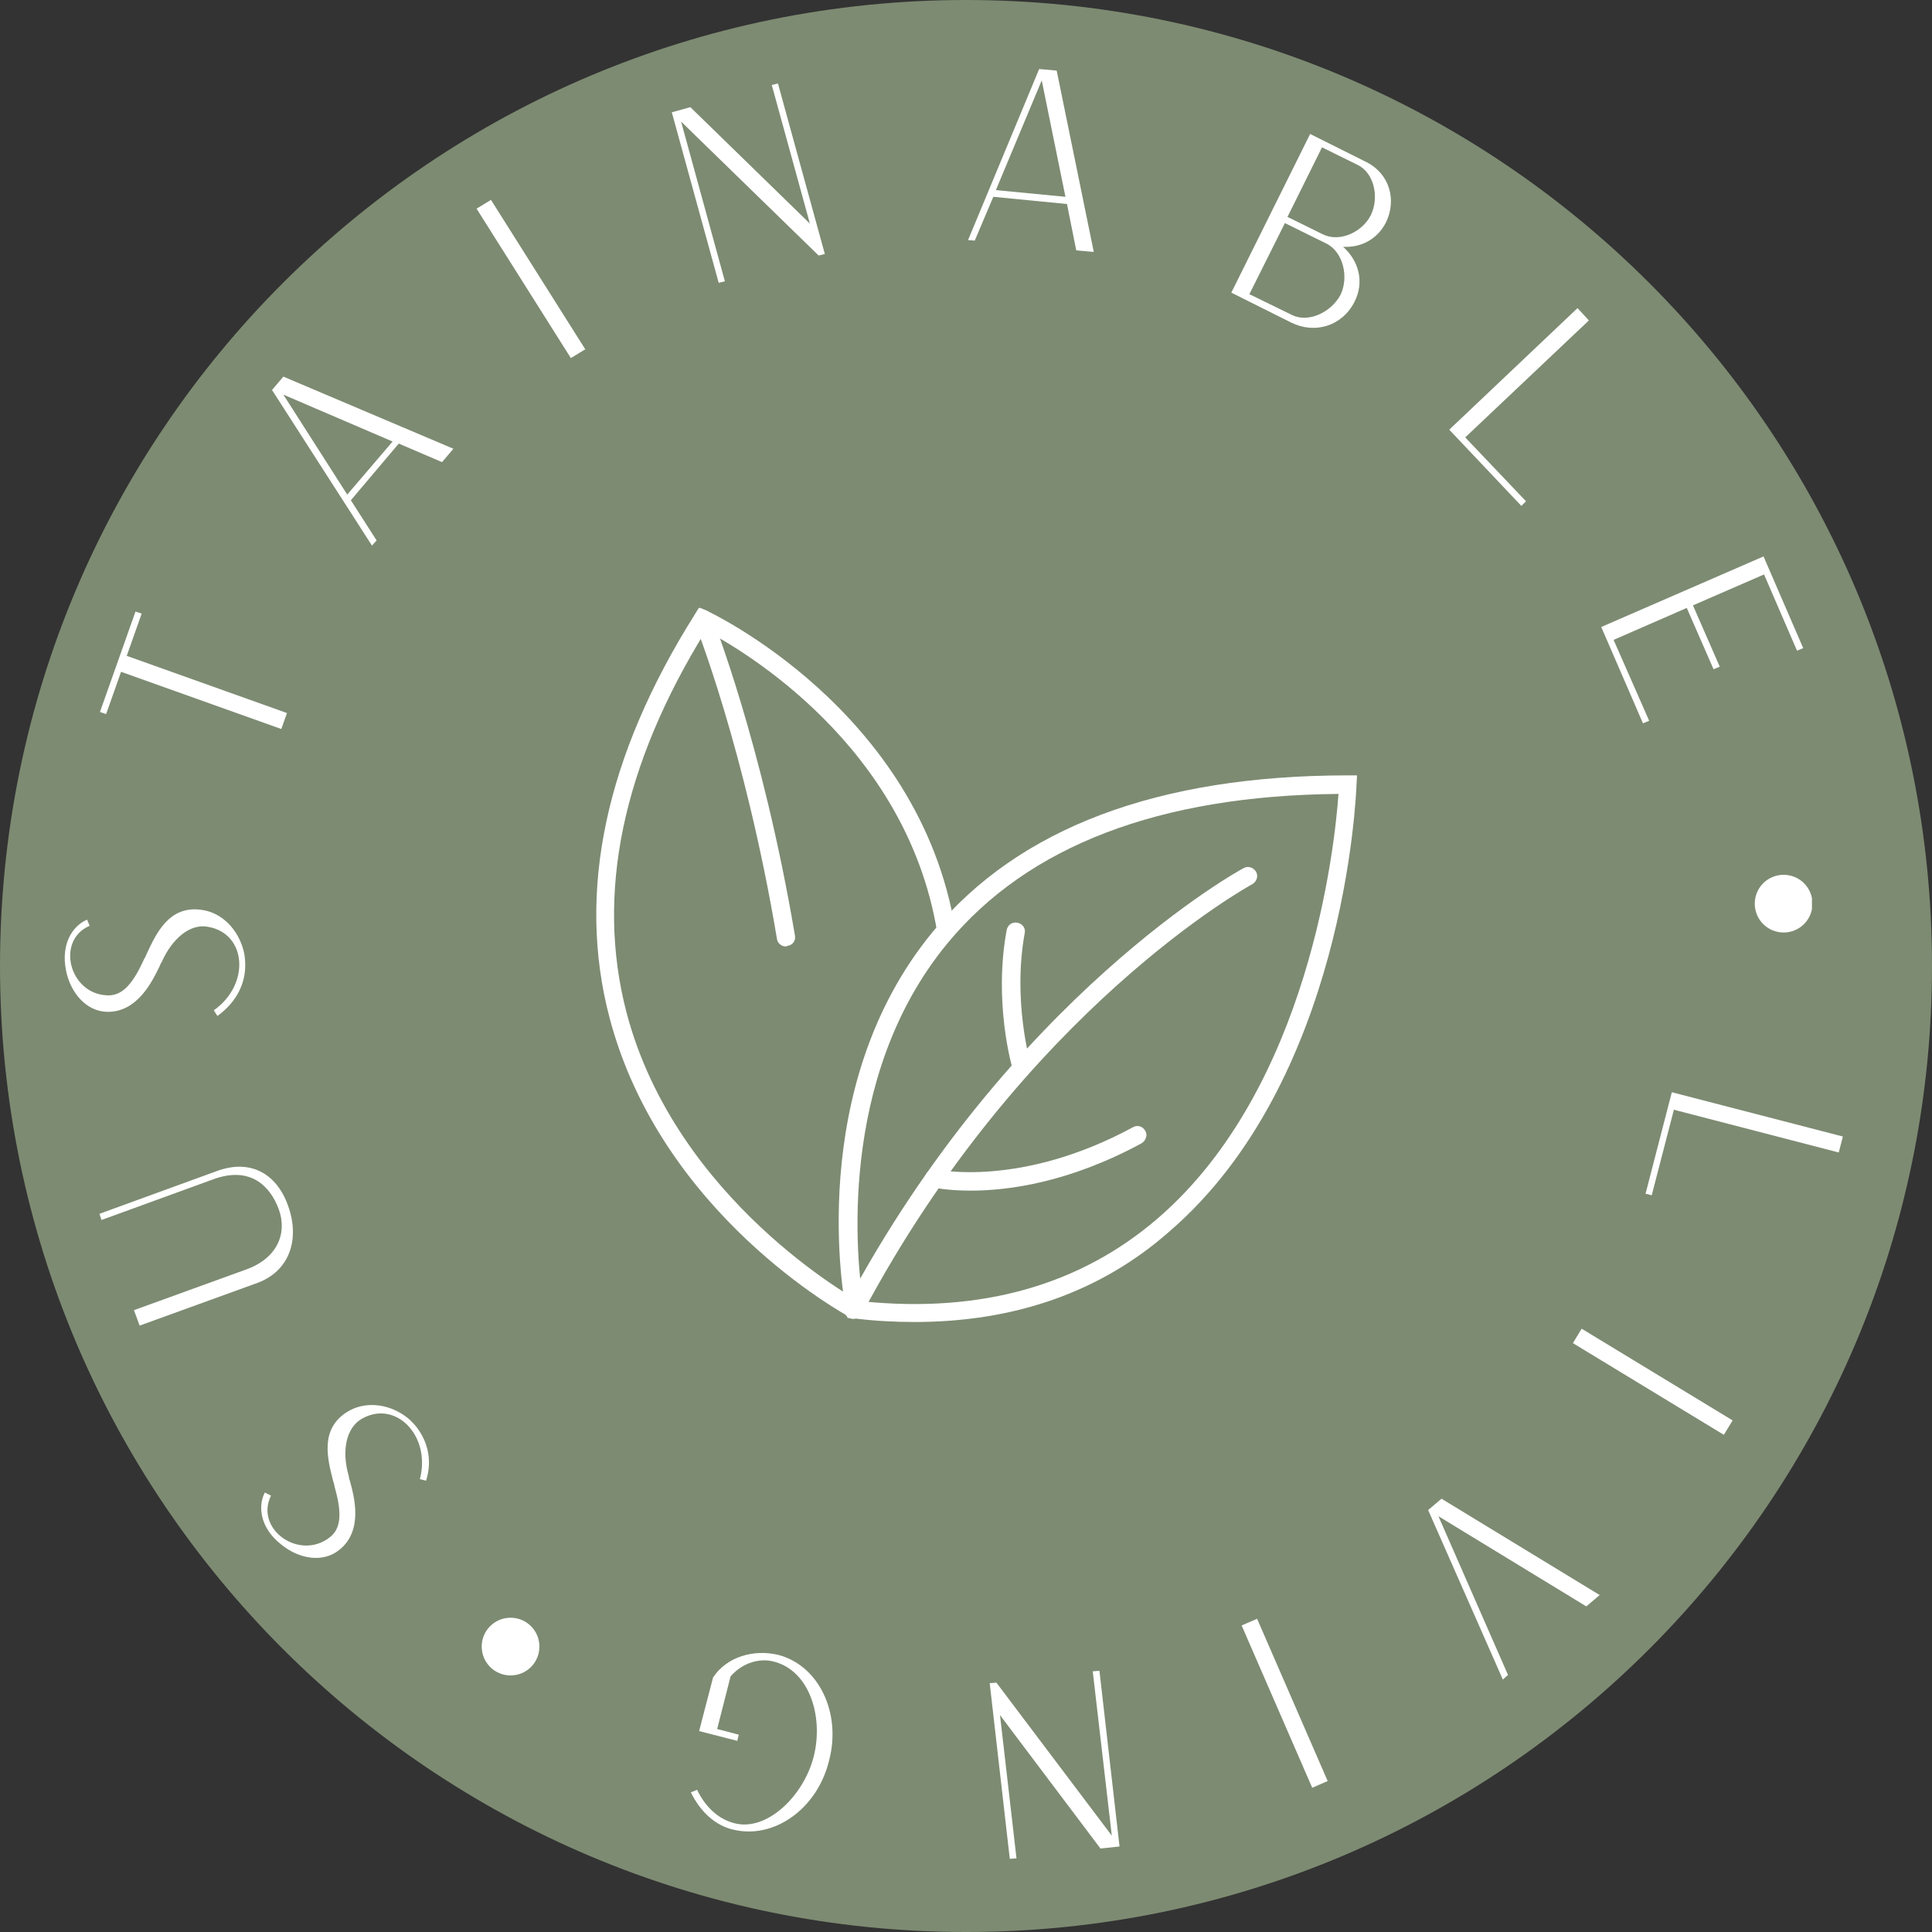
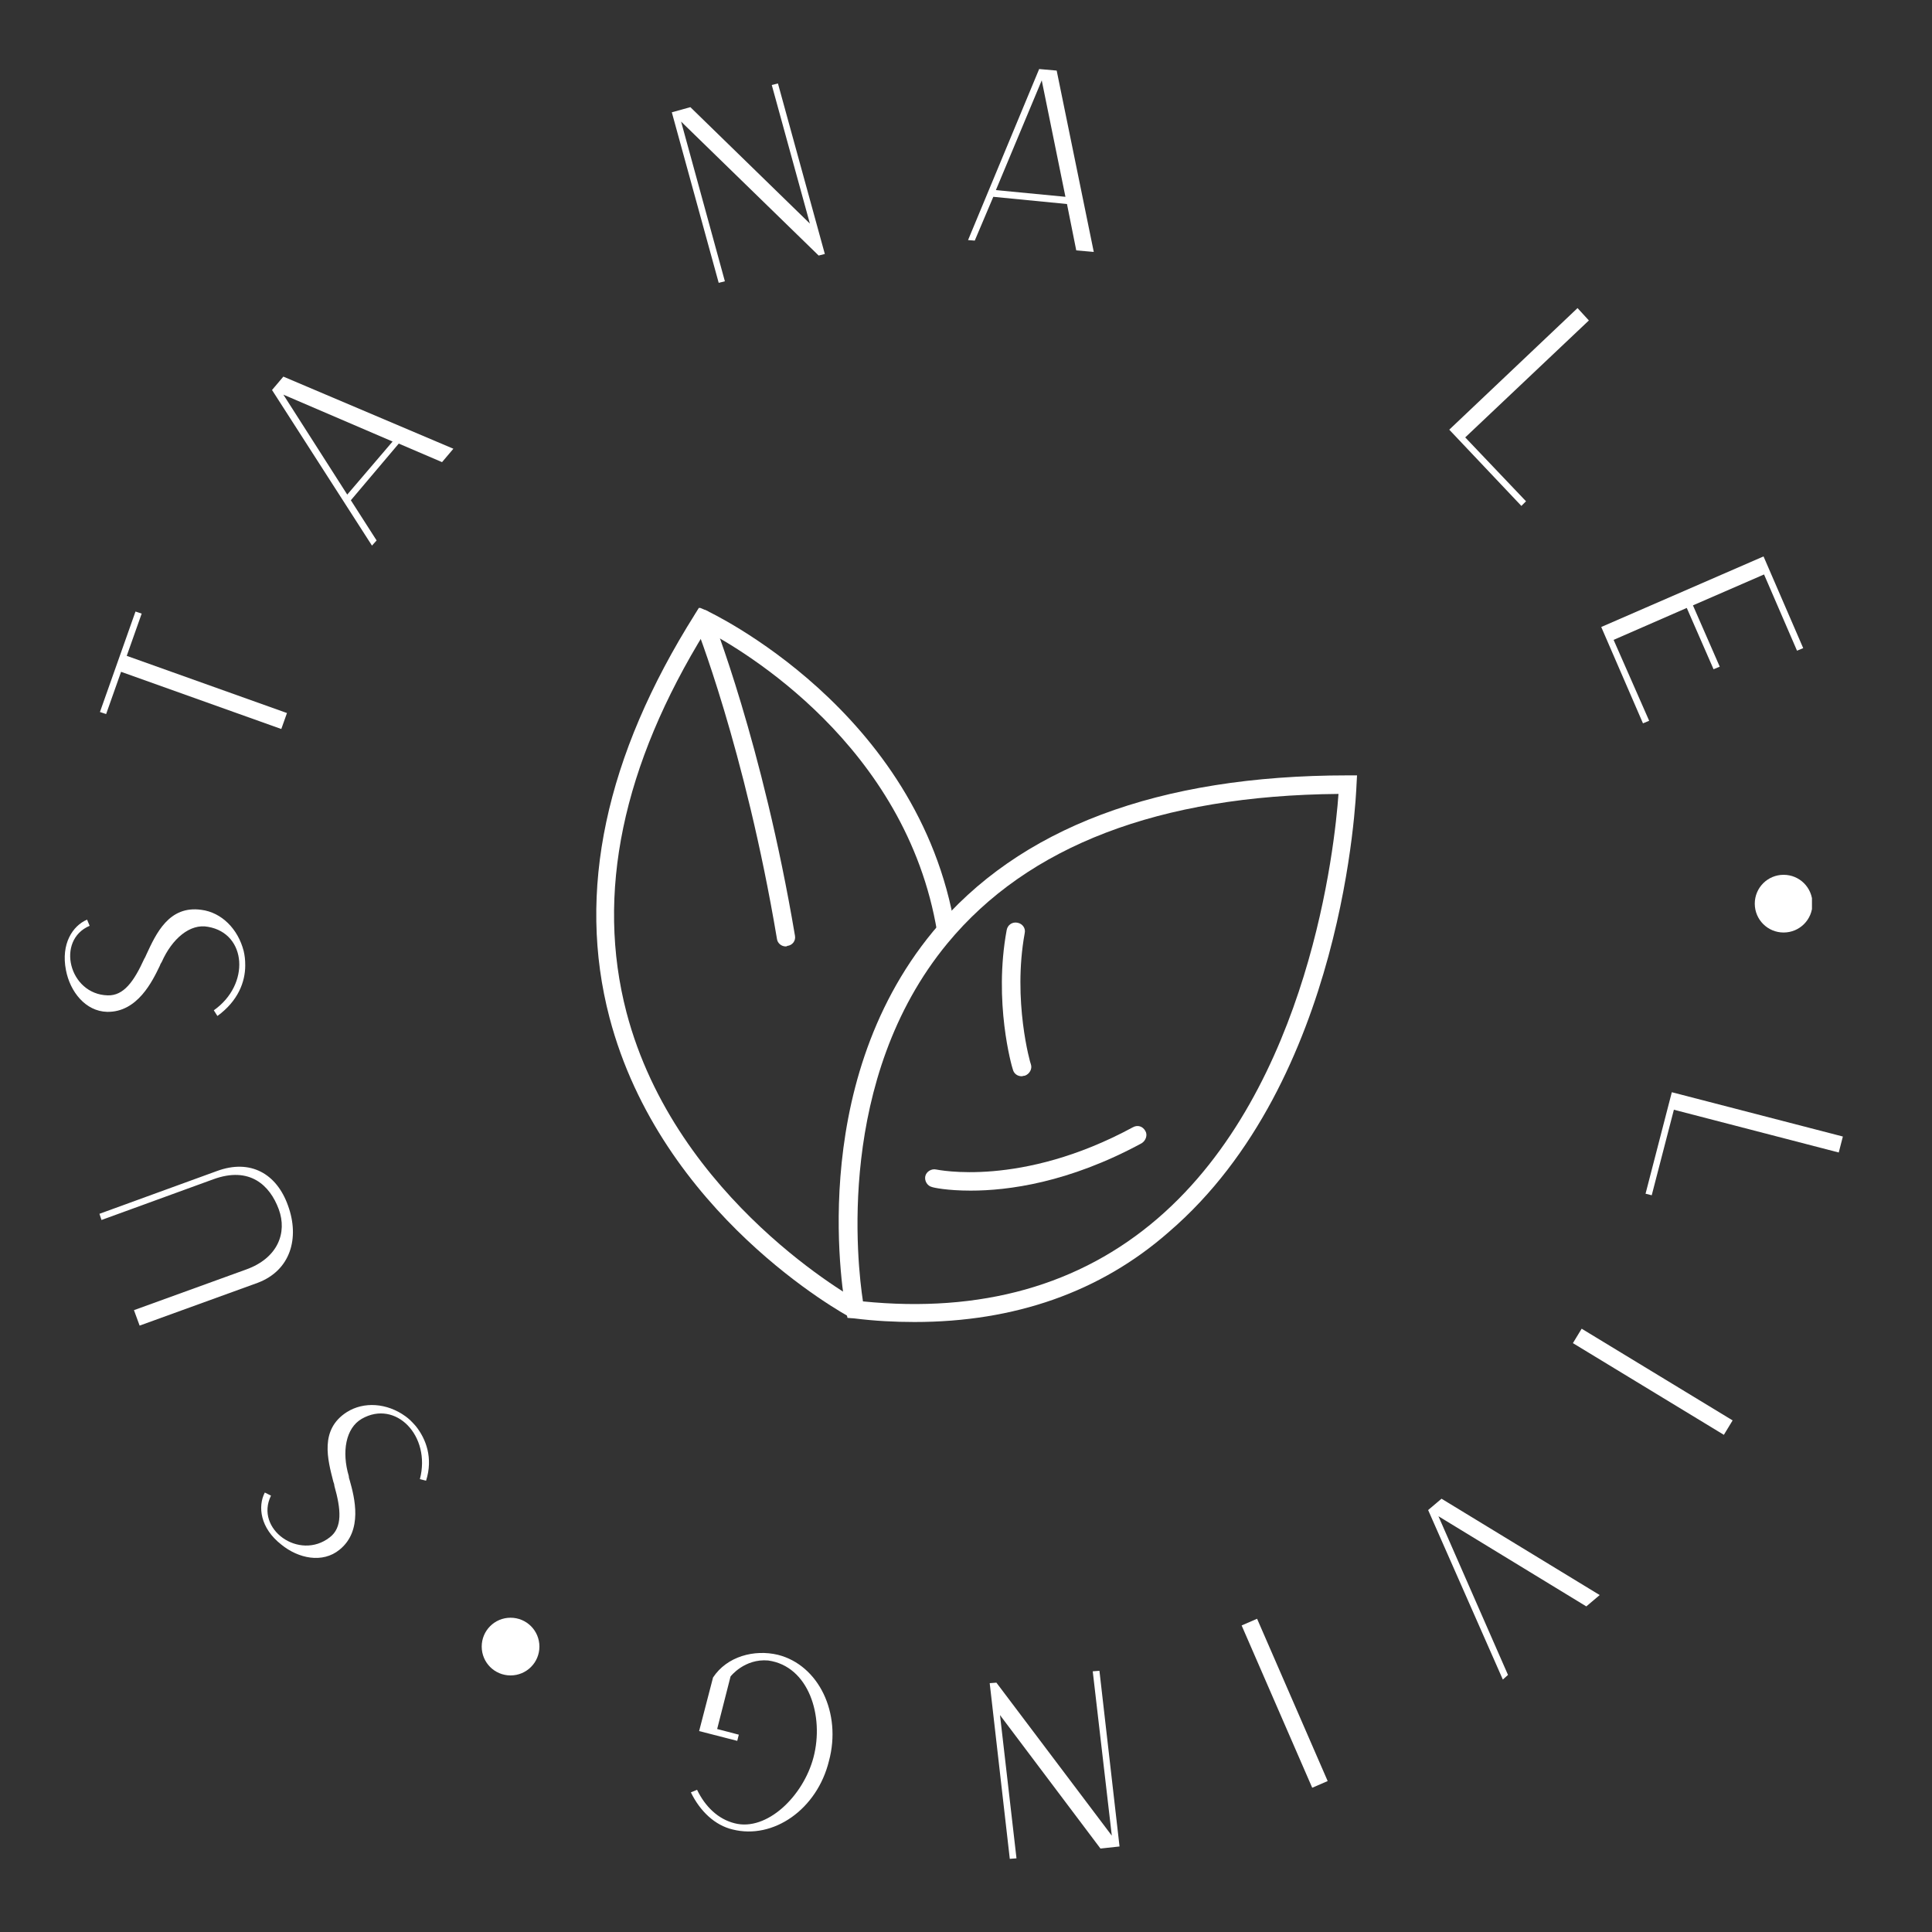
<svg xmlns="http://www.w3.org/2000/svg" xmlns:xlink="http://www.w3.org/1999/xlink" version="1.1" id="Lager_1" x="0px" y="0px" viewBox="0 0 375 375" style="enable-background:new 0 0 375 375;" xml:space="preserve">
  <rect x="0" y="0" width="375" height="375" fill="#333333" stroke="none" />
  <style type="text/css">
	.st0{fill:#7D8B72;}
	.st1{fill:#FFFFFF;}
	.st2{clip-path:url(#SVGID_00000158727586621420834770000008180350485122673293_);}
	.st3{clip-path:url(#SVGID_00000028283114422868319620000000890995860316934801_);}
	.st4{clip-path:url(#SVGID_00000016784315718741303440000012236758200540028818_);}
	.st5{clip-path:url(#SVGID_00000093148165711244028140000009450518009807016377_);}
</style>
-   <path class="st0" d="M187.5,0C84,0,0,83.9,0,187.5S84,375,187.5,375C291.1,375,375,291.1,375,187.5S291.1,0,187.5,0" />
  <g>
    <g>
      <g>
        <path class="st1" d="M80.7,276.8c-0.8-0.9-1.3-1.4-2-1.9c-3.6-2.6-8.1-2.9-11.4-0.8c-5.3,3.4-3.7,9.2-2.6,13.5     c0.1,0.2,0.2,0.6,0.2,0.8c1.3,4.6,1.6,8.1-0.9,10c-5.9,4.6-14.6-1.6-11.4-8.1l-1.2-0.6c-1.4,2.7-0.9,6.9,3.2,10.1     c3.3,2.7,8,3.7,11.3,1c4.6-3.7,2.9-10.2,2-13.4c-0.1-0.3-0.2-0.6-0.2-0.9c-1.4-4.7-0.6-9.3,2.5-11.1c6.6-3.8,13.5,3.3,11.3,11.7     l1.2,0.3C84.1,283,82.7,279.3,80.7,276.8z" />
      </g>
    </g>
  </g>
  <g>
    <g>
      <g>
        <path class="st1" d="M55.9,234c-2.2-6.2-7.3-9.1-13.8-6.7l-22.8,8.3l0.4,1.2l21.7-7.9c7.1-2.6,11,1.2,12.7,5.8     c1.7,4.6-0.2,9.5-6.3,11.7l-21.8,7.9l1.1,3L50,249C56.4,246.6,58.2,240.3,55.9,234z" />
      </g>
    </g>
  </g>
  <g>
    <g>
      <g>
        <path class="st1" d="M47.6,187.4c0-1.2-0.1-1.9-0.3-2.8c-1.1-4.3-4.3-7.5-8.2-8c-6.3-0.9-8.8,4.6-10.7,8.7     c-0.1,0.2-0.2,0.5-0.4,0.8c-2,4.4-4,7.2-7.1,7.1c-7.5-0.2-10.1-10.7-3.5-13.5l-0.5-1.2c-2.8,1.2-5.1,4.7-4.1,9.8     c0.8,4.2,3.8,8,8,8.1c5.9,0.1,8.8-6,10.2-8.9c0.1-0.3,0.2-0.5,0.4-0.8c2-4.5,5.5-7.5,9-6.8c7.5,1.3,8.2,11.2,1.1,16.2l0.7,1.1     C46.2,194.3,47.6,190.6,47.6,187.4z" />
      </g>
    </g>
  </g>
  <g>
    <g>
      <g>
        <path class="st1" d="M54.6,141.5l1.1-3.1l-31.1-11.1l2.9-8.2l-1.2-0.4l-6.9,19.5l1.2,0.4l2.9-8.2L54.6,141.5z" />
      </g>
    </g>
  </g>
  <g>
    <g>
      <g>
        <path class="st1" d="M72.2,105.9l0.9-1l-5-7.8l9.3-11l8.4,3.6l2.2-2.6L55,73.1l-2.2,2.6l0,0L72.2,105.9z M67.4,96L55,76.6     l21.2,9.1L67.4,96z" />
      </g>
    </g>
  </g>
  <g>
    <g>
      <g>
-         <path class="st1" d="M110.8,69.5l2.8-1.7l-18.3-29l-2.8,1.7L110.8,69.5z" />
-       </g>
+         </g>
    </g>
  </g>
  <g>
    <g>
      <g>
        <path class="st1" d="M139.5,54.9l1.2-0.3l-8.5-31l26.7,26l0,0l1.2-0.3l-9.1-33.1l-1.2,0.3l7.4,26.9l-23.2-22.6l-3.6,1L139.5,54.9     z" />
      </g>
    </g>
  </g>
  <g>
    <g>
      <g>
        <path class="st1" d="M187.9,46.6l1.3,0.1l3.6-8.5l14.3,1.4l1.8,9l3.4,0.3l-7.2-35.2l-3.4-0.3l0,0L187.9,46.6z M193.3,36.9     l8.9-21.3l4.6,22.6L193.3,36.9z" />
      </g>
    </g>
  </g>
  <g>
    <g>
      <g>
-         <path class="st1" d="M239,56.8l11.6,5.8c4.6,2.3,9.9,0.7,12.3-4c2-3.9,0.8-8-2.2-10.7c3.4,0.2,6.6-1.4,8.3-4.7     c2.2-4.5,0.6-9.5-3.7-11.7l-11-5.5L239,56.8z M249.9,42.1l6.7-13.5l6.9,3.4c3.3,1.6,4.2,6.4,2.6,9.7c-1.6,3.3-6,5.4-9.3,3.8     L249.9,42.1z M242.5,57.1l6.9-13.8l8.1,4c3.3,1.7,4.3,6.6,2.7,9.9c-1.7,3.3-6.2,5.6-9.5,3.9L242.5,57.1z" />
-       </g>
+         </g>
    </g>
  </g>
  <g>
    <g>
      <g>
        <path class="st1" d="M281.3,83.4l14,14.8l0.9-0.9l-11.8-12.4l24-22.7l-2.2-2.4L281.3,83.4z" />
      </g>
    </g>
  </g>
  <g>
    <g>
      <g>
        <path class="st1" d="M310.8,121.7l8.1,18.7l1.2-0.5l-6.9-15.7l14.2-6.2l5.2,11.9l1.2-0.5l-5.2-11.9l13.8-6l6.4,14.8l1.2-0.5     l-7.7-17.8L310.8,121.7z" />
      </g>
    </g>
  </g>
  <g>
    <g>
      <g>
        <path class="st1" d="M324.5,212l-5.1,19.7l1.2,0.3l4.3-16.6l32,8.3l0.8-3.1L324.5,212z" />
      </g>
    </g>
  </g>
  <g>
    <g>
      <g>
        <path class="st1" d="M307,257.9l-1.7,2.8l29.3,17.8l1.7-2.8L307,257.9z" />
      </g>
    </g>
  </g>
  <g>
    <g>
      <g>
        <path class="st1" d="M279.8,290.9l-2.6,2.2l14.5,32.9l1-0.9l-13.5-30.8l28.7,17.5l2.6-2.2L279.8,290.9z" />
      </g>
    </g>
  </g>
  <g>
    <g>
      <g>
        <path class="st1" d="M244,314.2l-3,1.3l13.7,31.5l3-1.3L244,314.2z" />
      </g>
    </g>
  </g>
  <g>
    <g>
      <g>
        <path class="st1" d="M213.4,324.3l-1.3,0.1l3.7,31.9l-22.4-29.7l0,0l-1.3,0.1l3.9,34.1l1.3-0.1l-3.2-27.8l19.5,25.9l3.7-0.4     L213.4,324.3z" />
      </g>
    </g>
  </g>
  <g>
    <g>
      <g>
        <path class="st1" d="M151,321.2c-4.6-1.1-9.9,0.3-12.6,4.4l-2.7,10.4l7.4,1.9l0.3-1.2l-4.2-1.1l2.6-10.2c0,0,2.7-3.5,7.3-3.1     c7.9,1.1,10.9,10.8,8.8,18.8c-2,7.6-9.1,14.4-15.3,12.8c-3.2-0.8-5.7-3.2-7.3-6.5l-1.2,0.5c1.8,3.7,4.7,6.4,8.1,7.2     c7.9,2,16.4-3.9,18.7-13.3C163.4,332.5,158.9,323.2,151,321.2z" />
      </g>
    </g>
  </g>
  <g>
    <defs>
      <rect id="SVGID_1_" x="162" y="150" width="102" height="106.7" />
    </defs>
    <clipPath id="SVGID_00000168085121927197043610000011267153386006525069_">
      <use xlink:href="#SVGID_1_" style="overflow:visible;" />
    </clipPath>
    <g style="clip-path:url(#SVGID_00000168085121927197043610000011267153386006525069_);">
      <path class="st1" d="M167.5,252.6c22.9,2.3,42.1-3.1,57.2-16.1c29.5-25.4,34.4-72.5,35.1-82.4c-34.8,0.3-60.3,10.1-75.9,29    C162.2,209.4,166.4,245.4,167.5,252.6z M177.5,256.6c-3.8,0-7.7-0.2-11.7-0.7l-1.3-0.1l-0.3-1.3c-0.3-1.8-8.2-43.3,16.9-73.7    c16.6-20.1,43.7-30.3,80.5-30.3h1.8l-0.1,1.8c-0.1,2.3-2.3,57.5-36.4,86.8C213.6,250.8,196.9,256.6,177.5,256.6" />
    </g>
  </g>
  <g>
    <defs>
      <rect id="SVGID_00000027605718237985689300000001140489133522040497_" x="115" y="118" width="71" height="138" />
    </defs>
    <clipPath id="SVGID_00000080901265624922715010000002407464531377427387_">
      <use xlink:href="#SVGID_00000027605718237985689300000001140489133522040497_" style="overflow:visible;" />
    </clipPath>
    <g style="clip-path:url(#SVGID_00000080901265624922715010000002407464531377427387_);">
      <path class="st1" d="M165.2,255.8c-1.5-0.8-36.9-20.2-46.9-58.3c-6.4-24.4-0.8-50.7,16.6-78.3l0.8-1.3l1.4,0.6    c0.4,0.2,41.3,19.2,48.3,61.8l-3.5,0.6c-6-36.3-37.9-54.8-44.9-58.5c-16.2,26.2-21.4,51.1-15.4,74.1c9.6,36.6,44.8,55.9,45.2,56.1    L165.2,255.8" />
    </g>
  </g>
-   <path class="st1" d="M165.6,256c-0.3,0-0.6-0.1-0.8-0.2c-0.9-0.5-1.2-1.5-0.7-2.4c32-60.1,76.8-84.7,77.3-84.9  c0.9-0.5,1.9-0.1,2.4,0.7c0.5,0.9,0.1,1.9-0.7,2.4c-0.4,0.2-44.4,24.3-75.8,83.5C166.8,255.7,166.2,256,165.6,256" />
  <path class="st1" d="M198.3,208.9c-0.8,0-1.5-0.5-1.7-1.3c-0.2-0.5-3.8-13.1-1.2-27.1c0.2-1,1.1-1.6,2.1-1.4c1,0.2,1.6,1.1,1.4,2  c-2.4,13.1,1.1,25.4,1.2,25.5c0.3,0.9-0.3,1.9-1.2,2.2C198.6,208.8,198.5,208.9,198.3,208.9" />
  <path class="st1" d="M188.4,231.1c-4.6,0-7.3-0.6-7.5-0.7c-0.9-0.2-1.5-1.2-1.3-2.1c0.2-0.9,1.2-1.5,2.1-1.3  c0.2,0,16.4,3.6,38.2-8.2c0.9-0.5,1.9-0.2,2.4,0.7c0.5,0.8,0.1,1.9-0.7,2.4C207.4,229.6,195.6,231.1,188.4,231.1" />
  <path class="st1" d="M152.5,183.7c-0.8,0-1.6-0.6-1.7-1.5c-6.2-36.9-15.9-61.2-16-61.4c-0.4-0.9,0.1-1.9,1-2.3  c0.9-0.4,1.9,0.1,2.3,1c0.1,0.2,9.9,24.8,16.2,62.1c0.2,1-0.5,1.9-1.5,2C152.7,183.7,152.6,183.7,152.5,183.7" />
  <g>
    <defs>
      <rect id="SVGID_00000142169789145607365640000004881921573805428103_" x="340.5" y="169.8" width="11.2" height="11.2" />
    </defs>
    <clipPath id="SVGID_00000048459754835197870760000014097931204735809936_">
      <use xlink:href="#SVGID_00000142169789145607365640000004881921573805428103_" style="overflow:visible;" />
    </clipPath>
    <g style="clip-path:url(#SVGID_00000048459754835197870760000014097931204735809936_);">
      <path class="st1" d="M346.2,169.8c-3.1,0-5.6,2.5-5.6,5.6s2.5,5.6,5.6,5.6s5.6-2.5,5.6-5.6S349.3,169.8,346.2,169.8z" />
    </g>
  </g>
  <g>
    <defs>
      <rect id="SVGID_00000047032464036698611070000013597949198354365581_" x="93.5" y="314" width="11.2" height="11.2" />
    </defs>
    <clipPath id="SVGID_00000086692248330645716380000004133700243213871759_">
      <use xlink:href="#SVGID_00000047032464036698611070000013597949198354365581_" style="overflow:visible;" />
    </clipPath>
    <g style="clip-path:url(#SVGID_00000086692248330645716380000004133700243213871759_);">
      <path class="st1" d="M99.1,314c-3.1,0-5.6,2.5-5.6,5.6s2.5,5.6,5.6,5.6s5.6-2.5,5.6-5.6S102.2,314,99.1,314z" />
    </g>
  </g>
</svg>